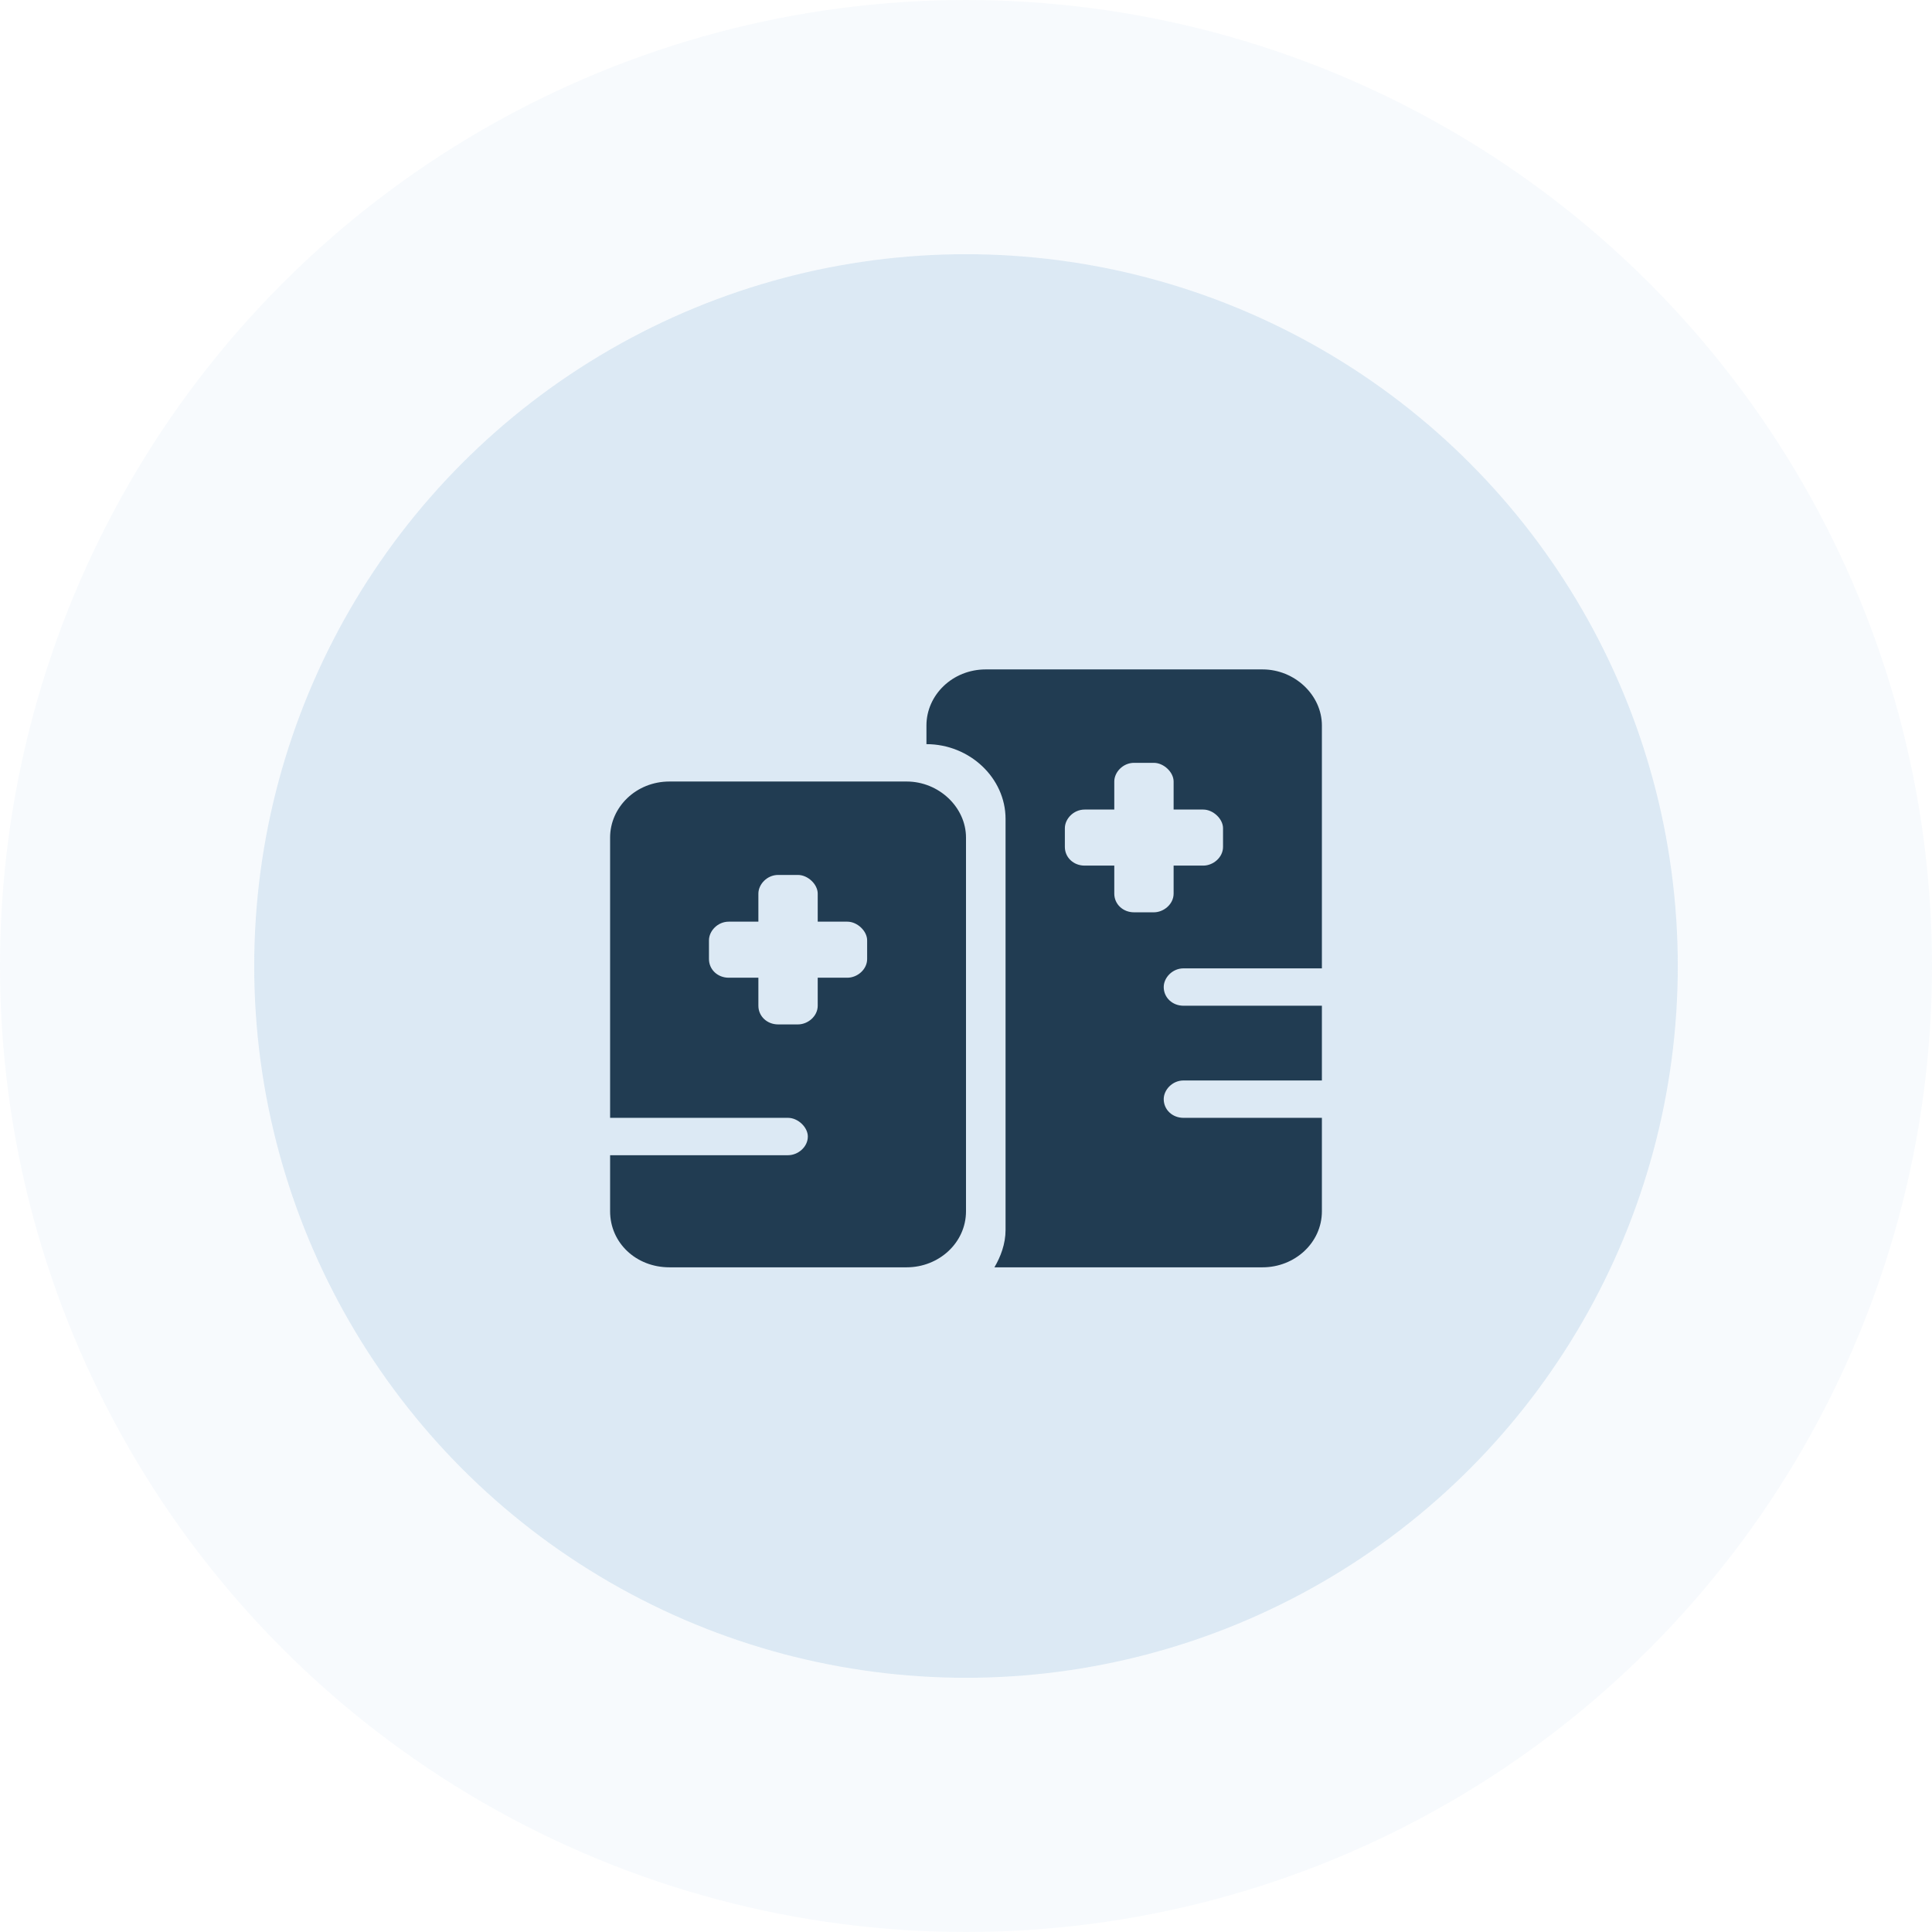
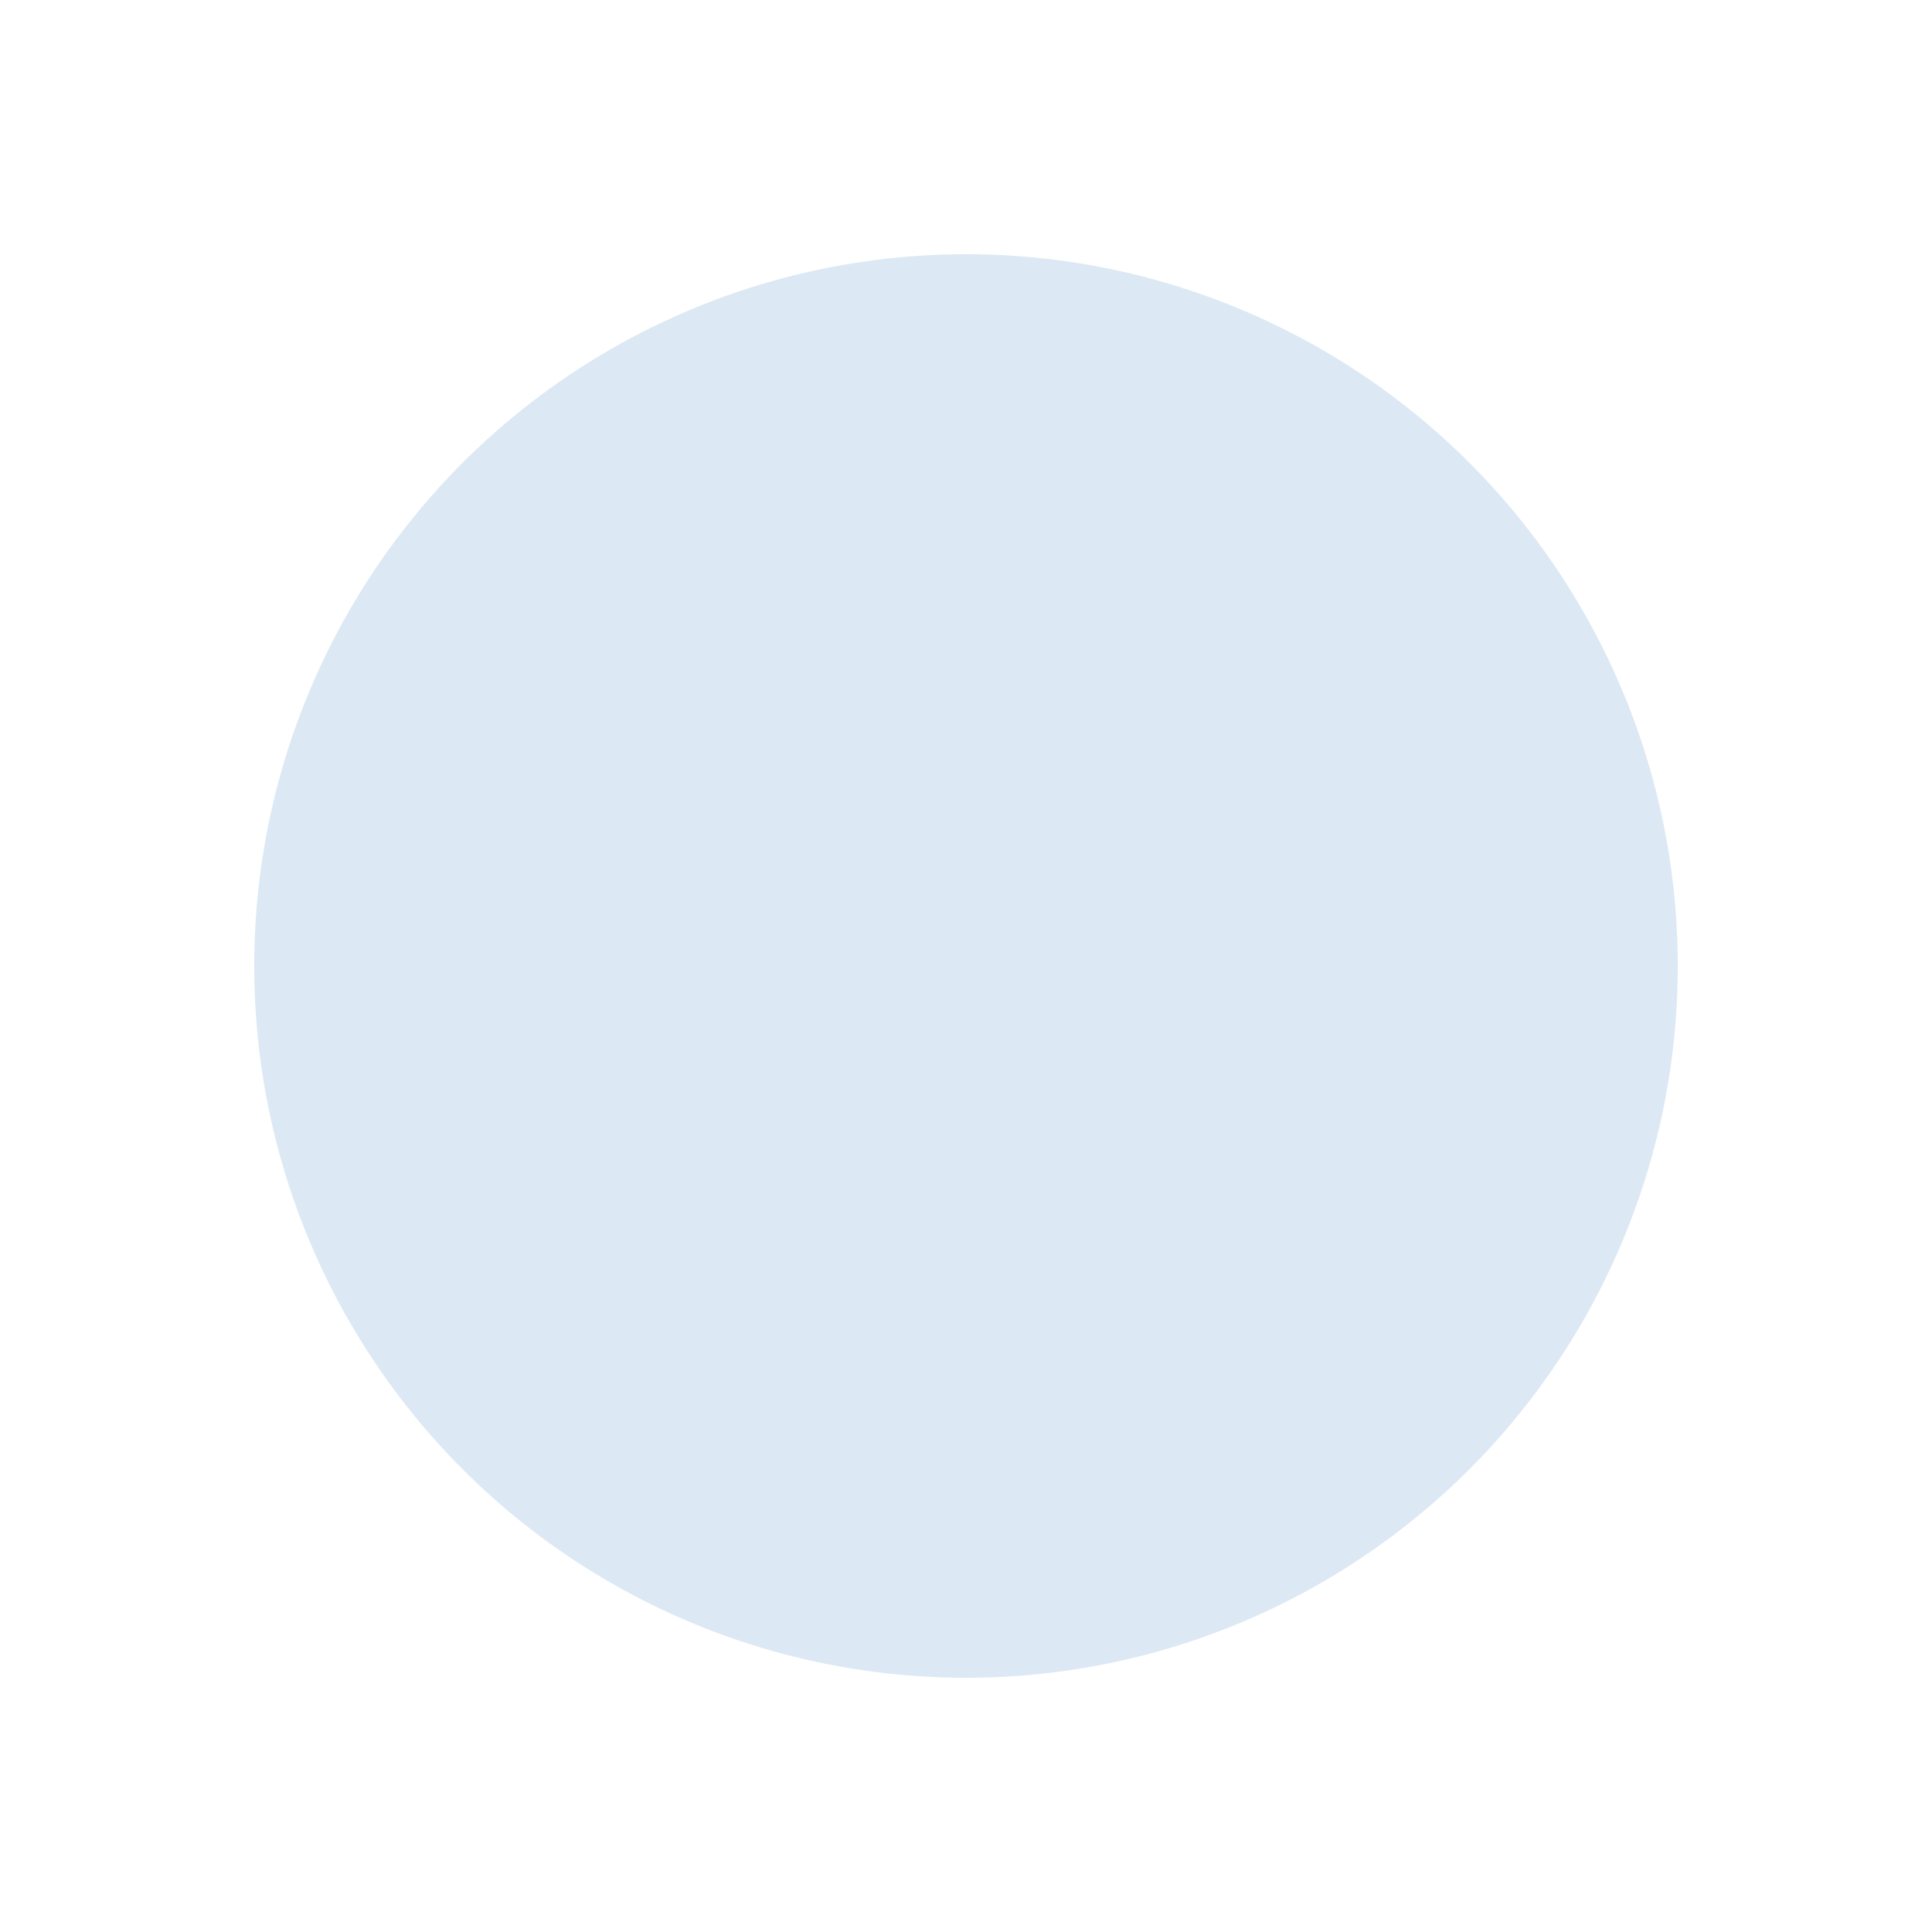
<svg xmlns="http://www.w3.org/2000/svg" width="76" height="76" viewBox="0 0 76 76" fill="none">
  <circle cx="38" cy="38" r="28" fill="#5192C8" fill-opacity="0.2" />
-   <circle cx="38" cy="38" r="33" stroke="#5192C8" stroke-opacity="0.05" stroke-width="10" />
-   <path d="M38.778 26.333H49.667C50.931 26.333 52 27.344 52 28.538V38.093H46.556C46.118 38.093 45.778 38.461 45.778 38.828C45.778 39.242 46.118 39.563 46.556 39.563H52V42.503H46.556C46.118 42.503 45.778 42.871 45.778 43.238C45.778 43.652 46.118 43.973 46.556 43.973H52V47.648C52 48.889 50.931 49.853 49.667 49.853H39.118C39.361 49.44 39.556 48.935 39.556 48.383V32.213C39.556 30.605 38.146 29.273 36.444 29.273V28.538C36.444 27.344 37.465 26.333 38.778 26.333ZM43.833 30.743V31.846H42.667C42.229 31.846 41.889 32.213 41.889 32.581V33.316C41.889 33.729 42.229 34.051 42.667 34.051H43.833V35.153C43.833 35.567 44.174 35.888 44.611 35.888H45.389C45.778 35.888 46.167 35.567 46.167 35.153V34.051H47.333C47.722 34.051 48.111 33.729 48.111 33.316V32.581C48.111 32.213 47.722 31.846 47.333 31.846H46.167V30.743C46.167 30.376 45.778 30.008 45.389 30.008H44.611C44.174 30.008 43.833 30.376 43.833 30.743ZM24 32.948C24 31.754 25.021 30.743 26.333 30.743H35.667C36.931 30.743 38 31.754 38 32.948V47.648C38 48.889 36.931 49.853 35.667 49.853H26.333C25.021 49.853 24 48.889 24 47.648V45.443H31C31.389 45.443 31.778 45.122 31.778 44.708C31.778 44.341 31.389 43.973 31 43.973H24V32.948ZM29.833 35.153V36.256H28.667C28.229 36.256 27.889 36.623 27.889 36.991V37.726C27.889 38.139 28.229 38.461 28.667 38.461H29.833V39.563C29.833 39.977 30.174 40.298 30.611 40.298H31.389C31.778 40.298 32.167 39.977 32.167 39.563V38.461H33.333C33.722 38.461 34.111 38.139 34.111 37.726V36.991C34.111 36.623 33.722 36.256 33.333 36.256H32.167V35.153C32.167 34.786 31.778 34.418 31.389 34.418H30.611C30.174 34.418 29.833 34.786 29.833 35.153Z" fill="#213C52" />
</svg>